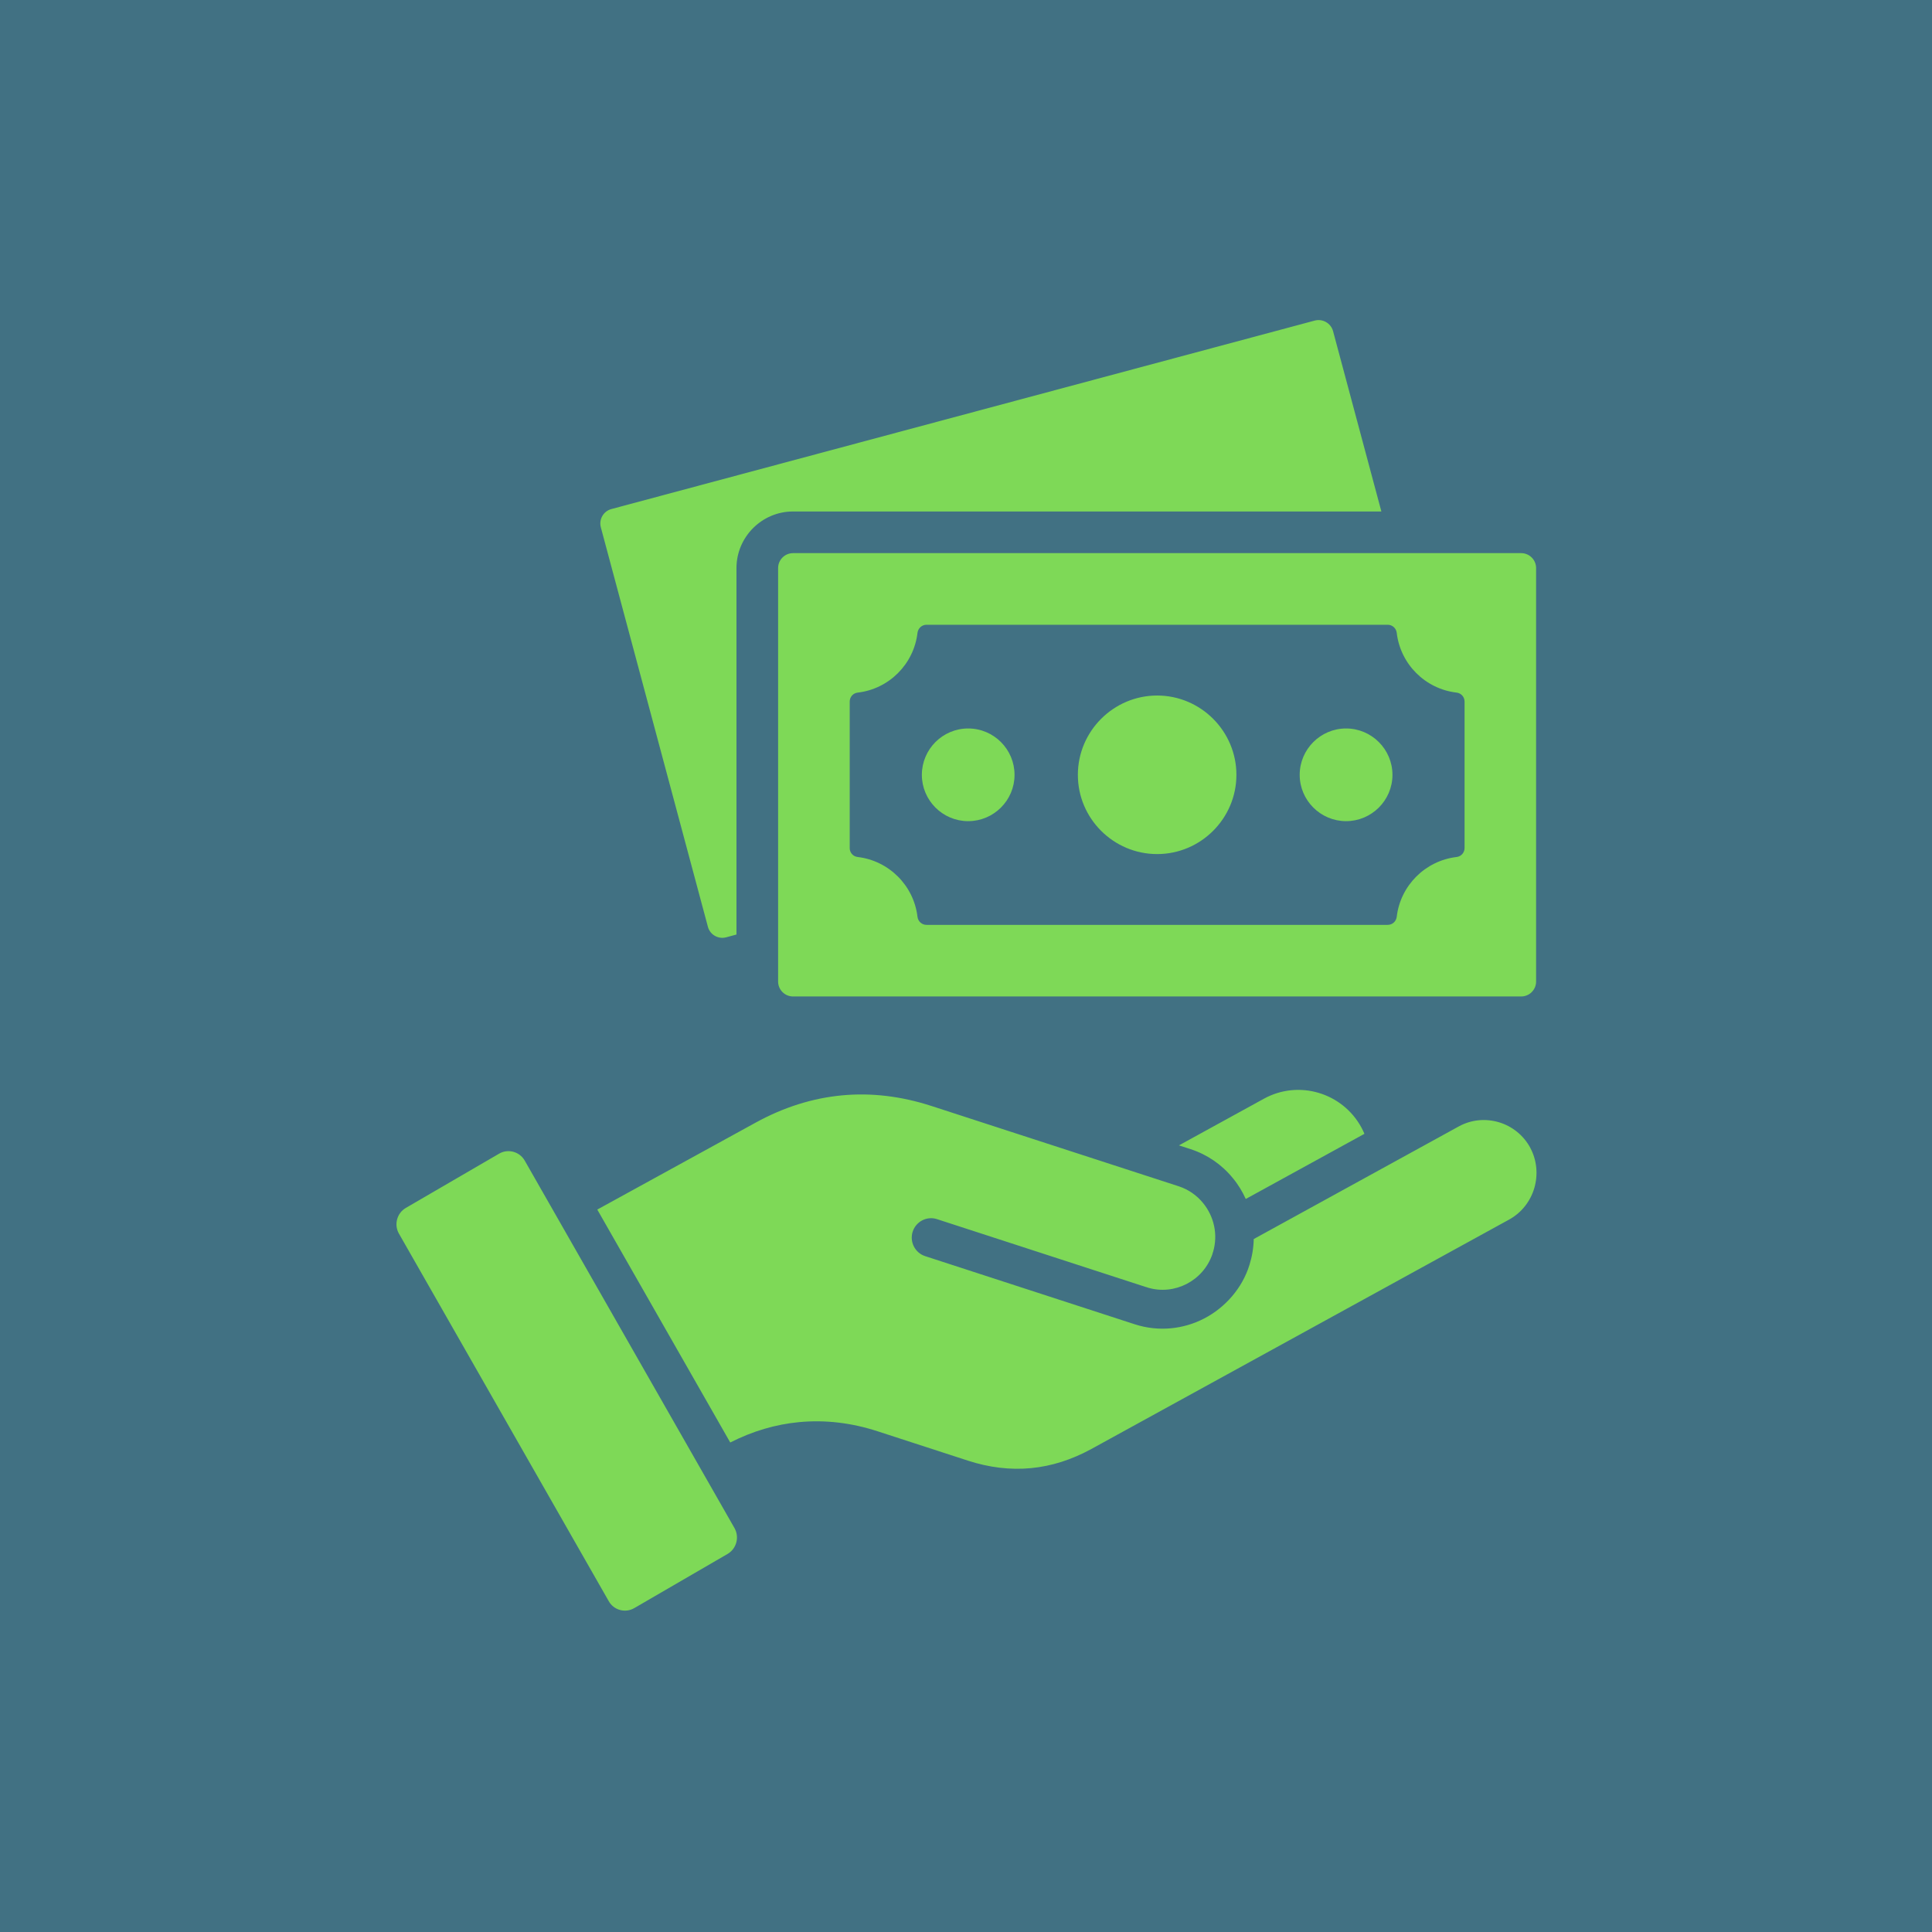
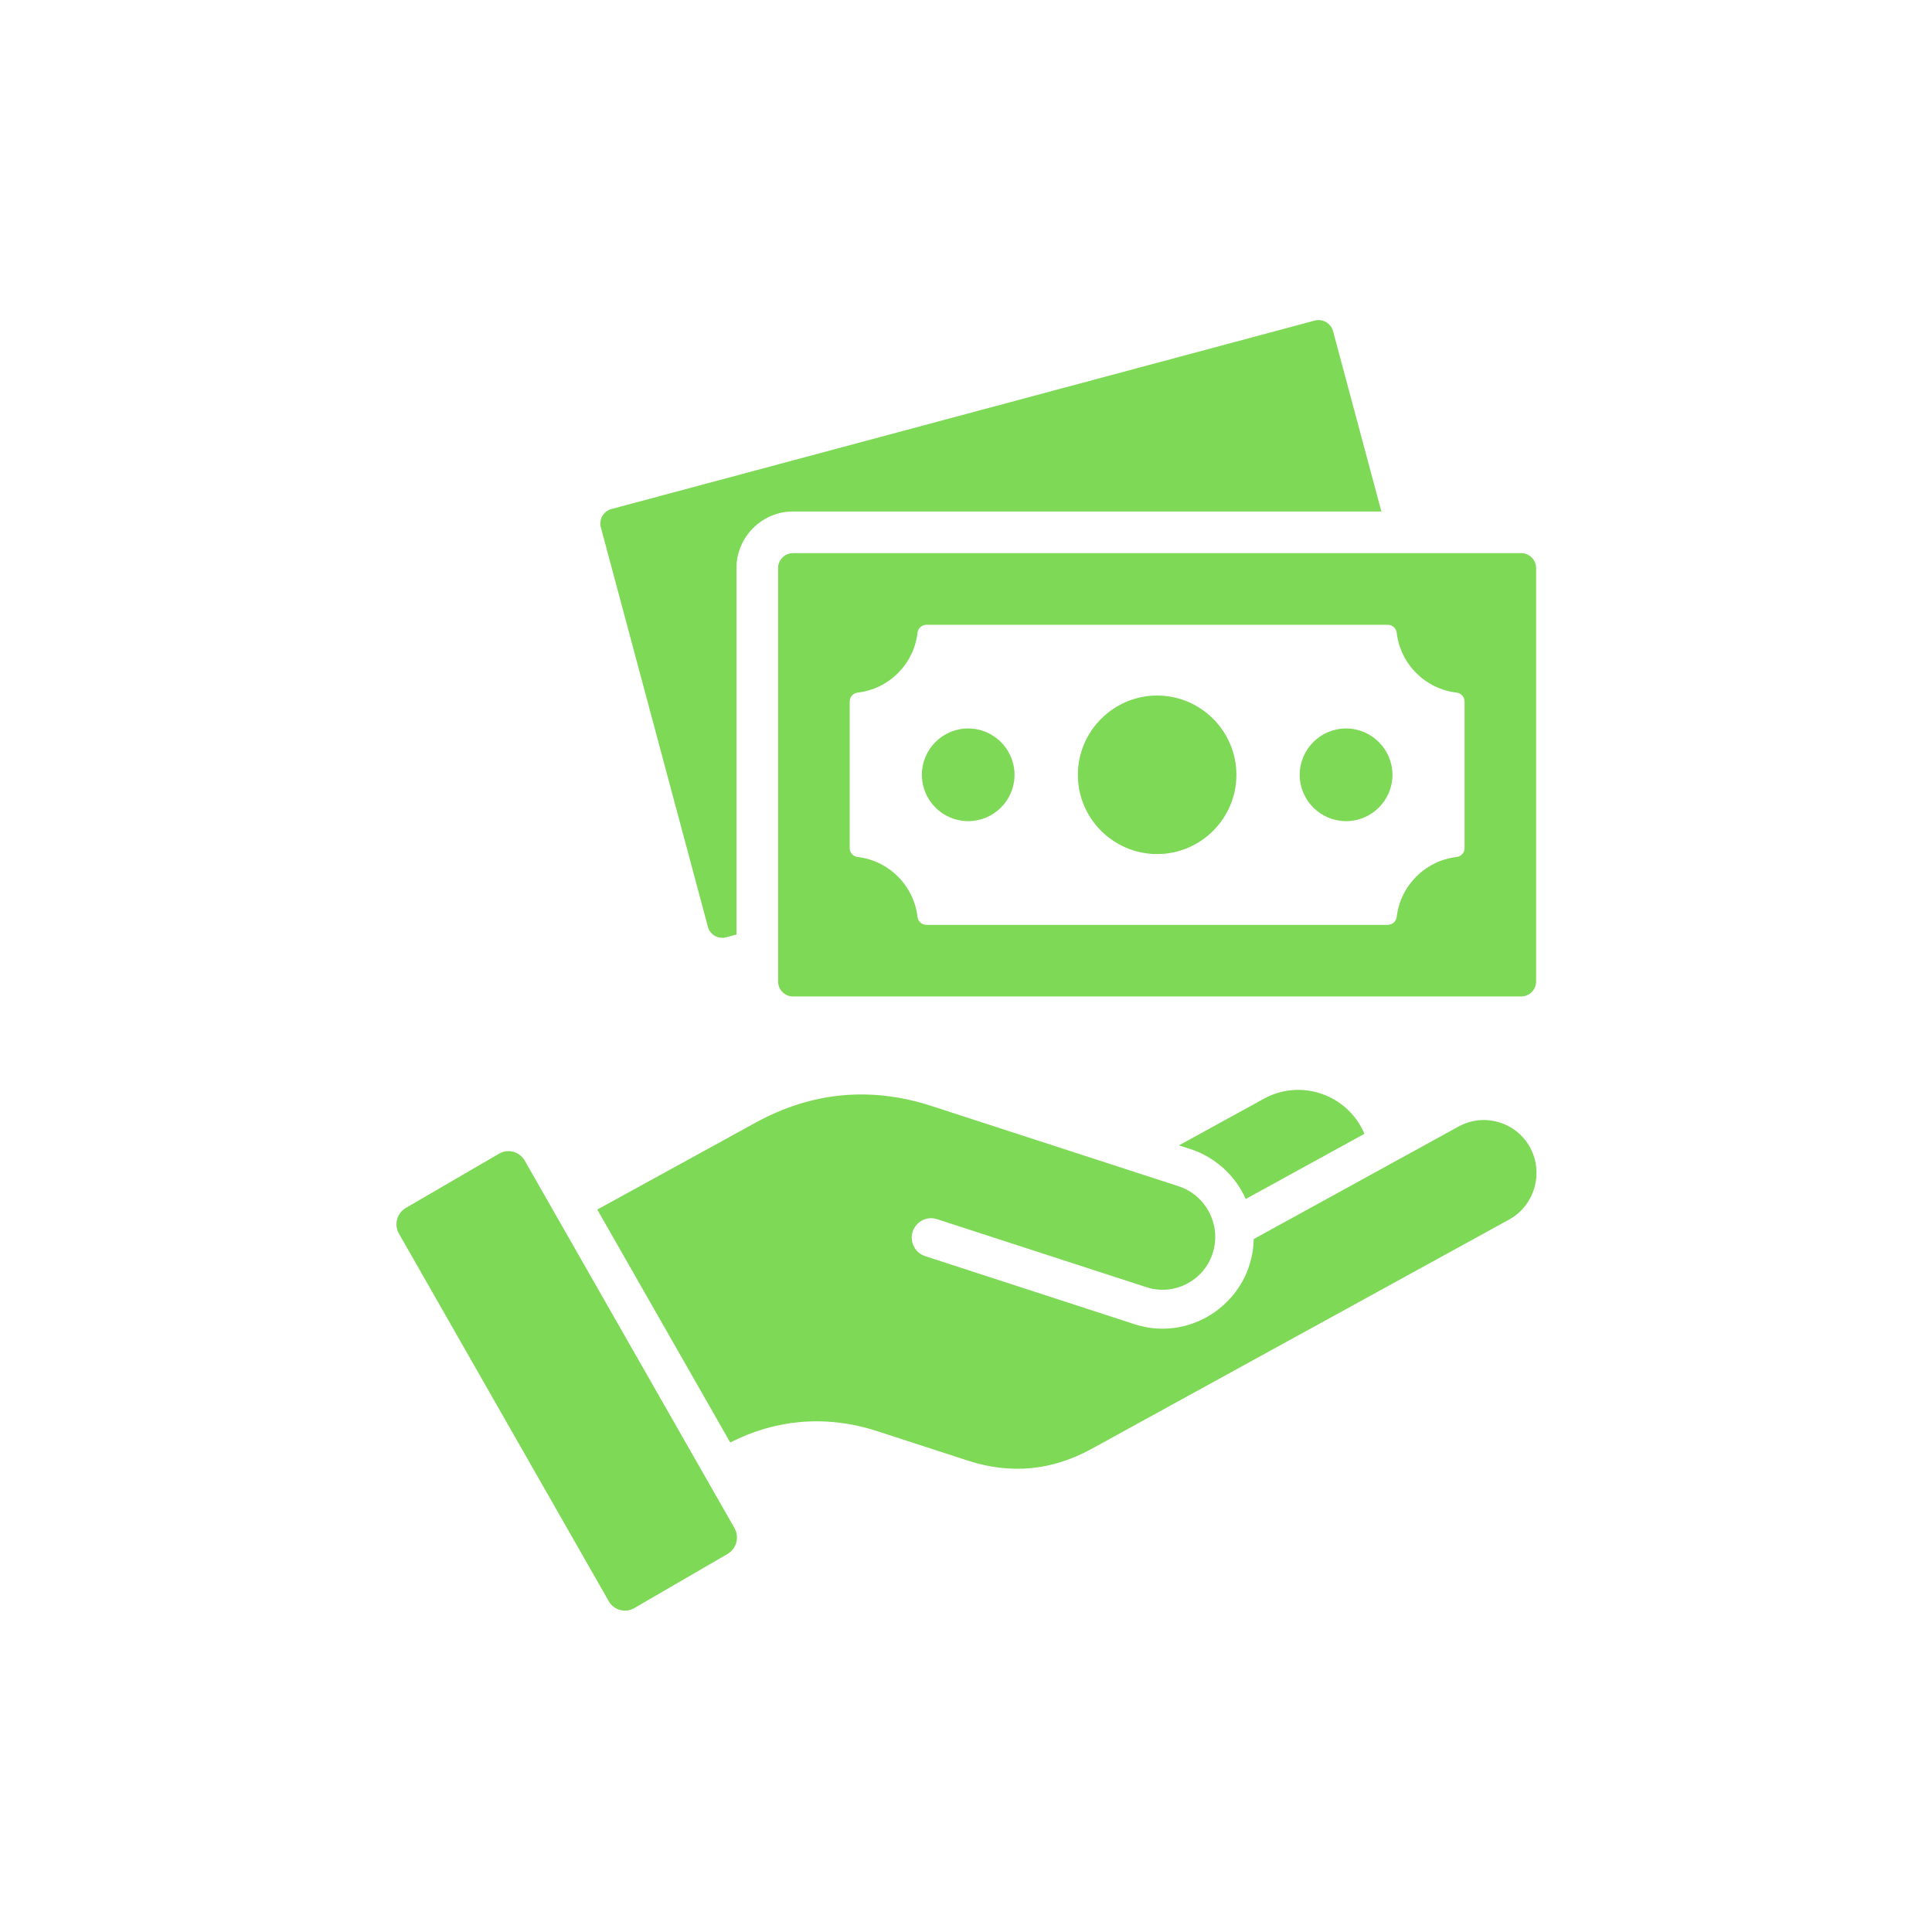
<svg xmlns="http://www.w3.org/2000/svg" width="512" zoomAndPan="magnify" viewBox="0 0 384 384" height="512" preserveAspectRatio="xMidYMid meet" version="1.0">
  <defs>
    <clipPath id="3d7bd4d060">
      <path d="M 78.27 63.309 L 305.52 63.309 L 305.52 320.559 L 78.27 320.559 Z M 78.27 63.309 " clip-rule="nonzero" />
    </clipPath>
  </defs>
  <rect x="-38.4" width="460.8" fill="#ffffff" y="-38.4" height="460.8" fill-opacity="1" />
-   <rect x="-38.4" width="460.8" fill="#417183" y="-38.4" height="460.8" fill-opacity="1" />
  <g clip-path="url(#3d7bd4d060)">
    <path fill="#7ed957" d="M 304.961 236.121 C 304.195 238.723 302.461 241.02 299.949 242.398 L 216.914 288 C 212.996 290.141 208.973 291.422 204.898 291.805 C 200.812 292.191 196.617 291.691 192.375 290.312 L 174.426 284.477 C 169.184 282.773 163.988 282.176 158.859 282.656 C 154.176 283.098 149.586 284.445 145.141 286.707 L 118.715 240.41 L 150.172 223.141 C 155.754 220.074 161.488 218.27 167.324 217.715 C 173.16 217.16 179.141 217.871 185.207 219.844 L 234.297 235.789 C 236.242 236.43 237.875 237.594 239.098 239.086 C 241.328 241.797 242.109 245.402 241.117 248.801 C 241.047 248.957 241 249.125 240.961 249.312 C 239.129 254.582 233.461 257.508 228.152 255.93 C 227.98 255.859 227.793 255.801 227.609 255.758 L 186.227 242.312 C 184.207 241.66 182.055 242.785 181.398 244.812 C 180.758 246.844 181.871 249.016 183.883 249.668 L 225.551 263.215 C 230.293 264.746 235.219 264.195 239.336 262.062 C 243.539 259.887 246.938 255.984 248.34 251.41 C 248.867 249.734 249.152 248.031 249.191 246.27 L 289.961 223.875 C 292.477 222.5 295.328 222.289 297.914 223.055 C 300.484 223.82 302.758 225.57 304.137 228.094 L 304.137 228.109 C 305.504 230.641 305.715 233.52 304.961 236.121 Z M 251.234 218.367 L 234.324 227.652 L 236.652 228.406 C 239.934 229.473 242.828 231.457 245.02 234.141 C 246.086 235.418 246.938 236.828 247.605 238.305 L 271.191 225.355 C 271.02 224.945 270.82 224.531 270.609 224.133 C 266.848 217.172 258.141 214.578 251.234 218.367 Z M 104.285 230.664 C 103.266 228.891 100.98 228.266 99.199 229.301 L 80.668 240.082 C 78.895 241.105 78.27 243.406 79.293 245.195 L 121 318.258 C 122.008 320.047 124.297 320.656 126.07 319.621 L 144.617 308.855 C 146.391 307.816 147 305.52 145.992 303.73 Z M 140.699 184.199 C 141.109 185.777 142.742 186.715 144.32 186.301 L 146.379 185.746 L 146.379 112.906 C 146.379 106.73 151.434 101.66 157.625 101.66 L 274.559 101.66 L 264.957 65.82 C 264.531 64.242 262.898 63.305 261.32 63.715 L 121.512 101.18 C 119.934 101.605 118.996 103.238 119.422 104.816 Z M 157.621 109.941 L 302.348 109.941 C 303.98 109.941 305.312 111.273 305.312 112.906 L 305.312 195.09 C 305.312 196.723 303.98 198.055 302.348 198.055 L 157.621 198.055 C 155.988 198.055 154.656 196.723 154.656 195.09 L 154.656 112.906 C 154.656 111.273 155.988 109.941 157.621 109.941 Z M 168.883 168.547 C 168.883 169.469 169.551 170.234 170.473 170.336 C 176.695 171.074 181.633 176.016 182.359 182.234 C 182.477 183.156 183.242 183.824 184.148 183.824 L 275.82 183.824 C 276.727 183.824 277.492 183.156 277.609 182.234 C 278.336 176.012 283.273 171.074 289.508 170.336 C 290.414 170.234 291.094 169.469 291.094 168.547 L 291.094 139.449 C 291.094 138.527 290.414 137.762 289.508 137.66 C 283.273 136.934 278.328 131.996 277.609 125.762 C 277.492 124.855 276.727 124.176 275.82 124.176 L 184.152 124.176 C 183.246 124.176 182.48 124.855 182.363 125.762 C 181.641 131.996 176.699 136.941 170.477 137.66 C 169.555 137.762 168.887 138.527 168.887 139.449 L 168.887 168.547 Z M 229.996 169.754 C 238.656 169.754 245.746 162.68 245.746 154.004 C 245.746 145.328 238.66 138.242 229.996 138.242 C 221.316 138.242 214.234 145.332 214.234 154.004 C 214.227 162.688 221.316 169.754 229.996 169.754 Z M 267.543 163.211 C 272.613 163.211 276.762 159.078 276.762 154.008 C 276.762 148.922 272.613 144.789 267.543 144.789 C 262.473 144.789 258.324 148.922 258.324 154.008 C 258.324 159.078 262.473 163.211 267.543 163.211 Z M 192.43 163.211 C 197.516 163.211 201.648 159.078 201.648 154.008 C 201.648 148.922 197.516 144.789 192.43 144.789 C 187.359 144.789 183.227 148.922 183.227 154.008 C 183.227 159.078 187.359 163.211 192.43 163.211 Z M 192.43 163.211 " fill-opacity="1" fill-rule="evenodd" />
  </g>
</svg>